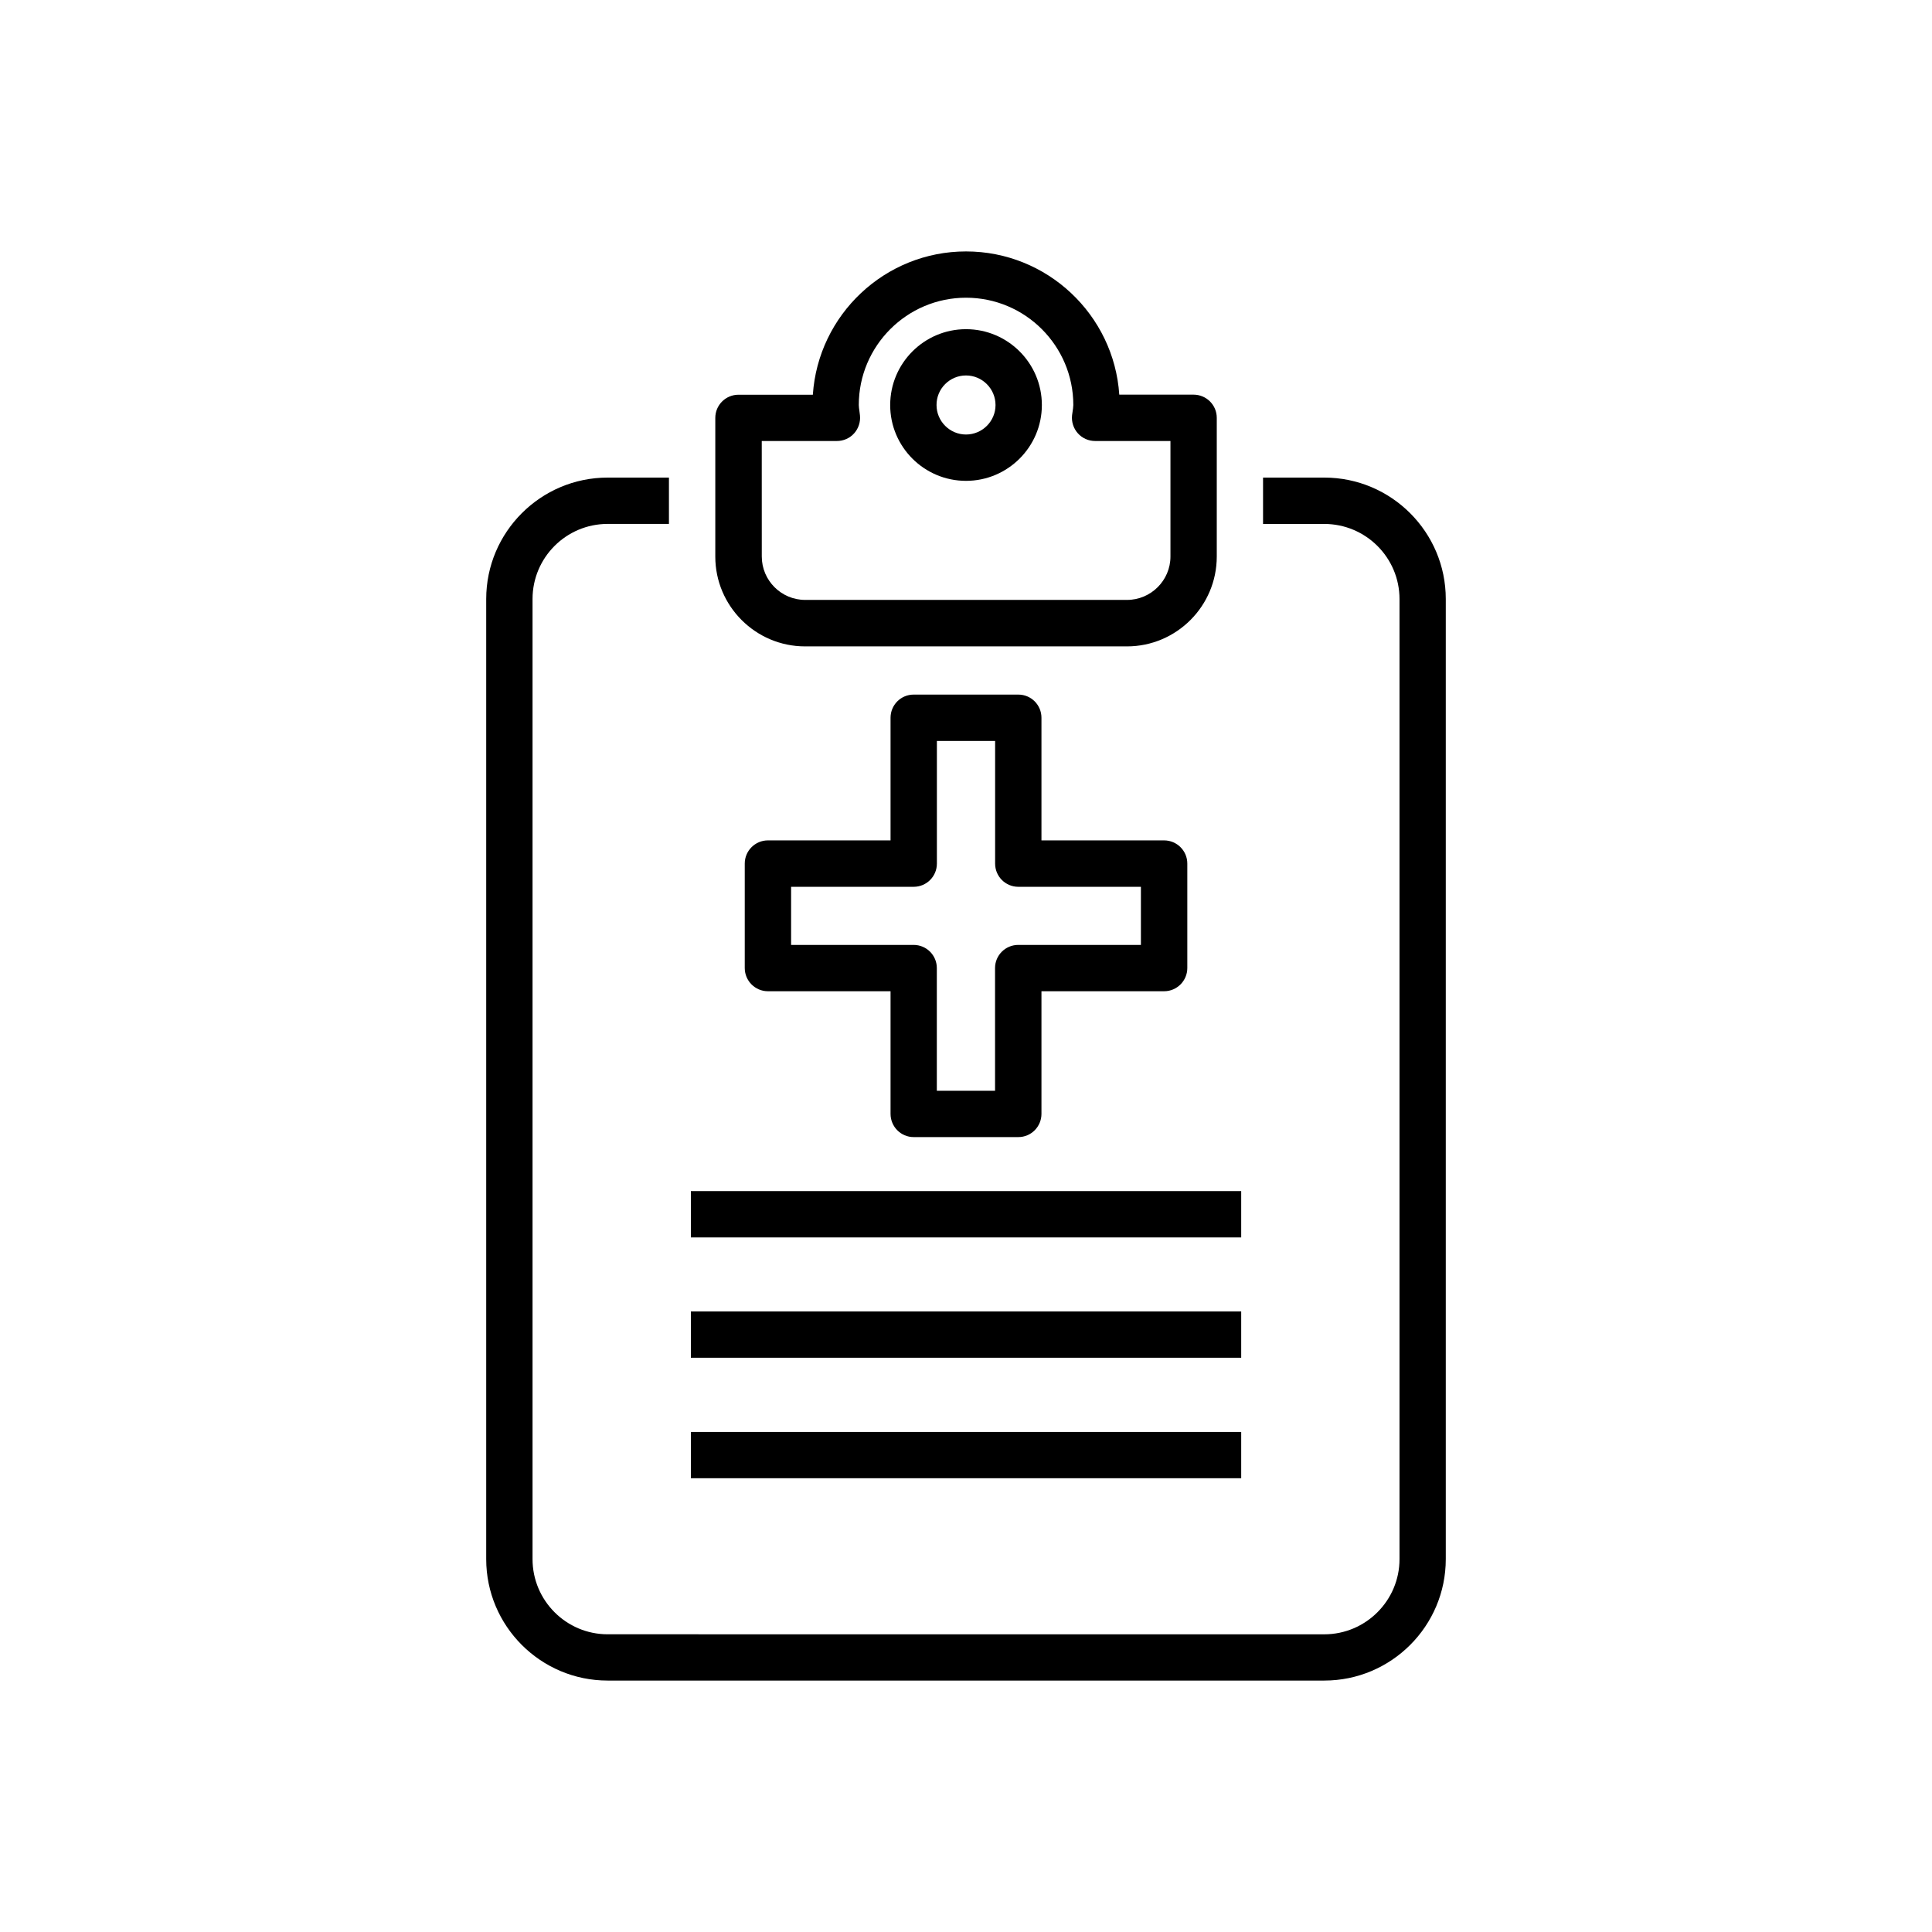
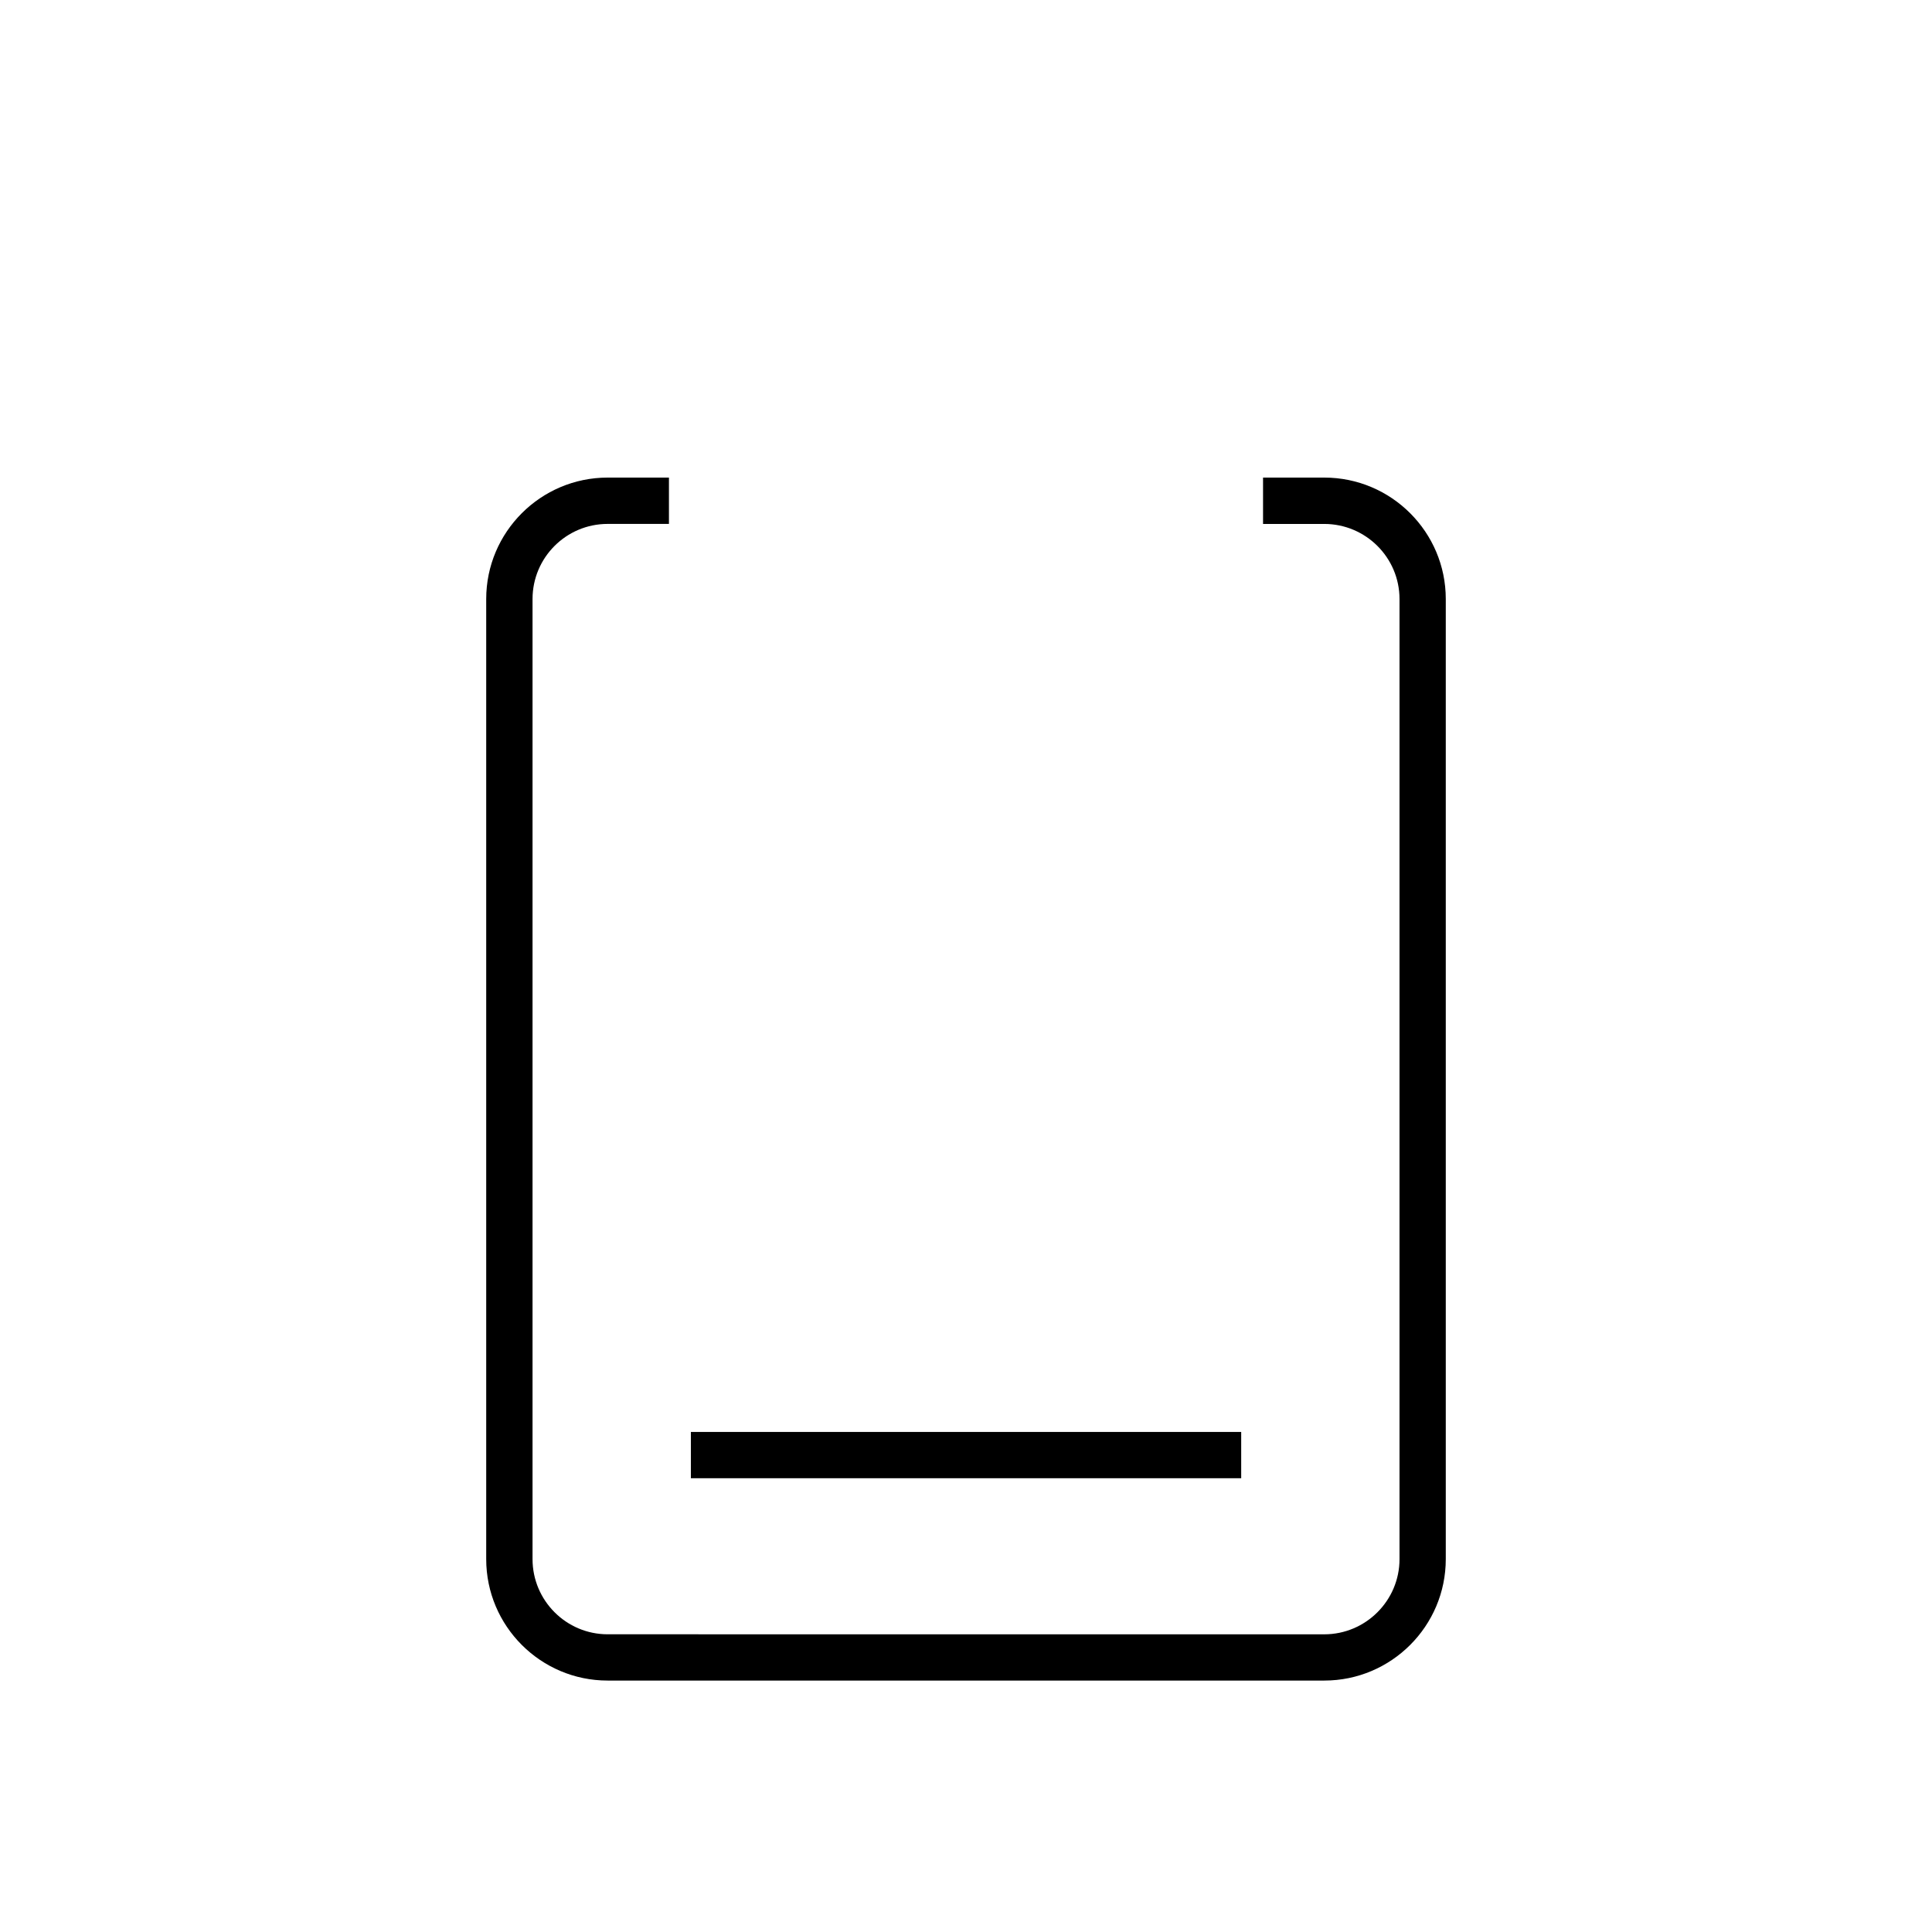
<svg xmlns="http://www.w3.org/2000/svg" fill="#000000" width="800px" height="800px" version="1.1" viewBox="144 144 512 512">
  <g>
-     <path d="m386.13 445.34h27.742c3.387 0 6.125-2.754 6.125-6.156v-32.496h32.496c3.402 0 6.156-2.754 6.156-6.156v-27.68c0-3.387-2.754-6.141-6.156-6.141h-32.496v-32.496c0-3.402-2.738-6.141-6.125-6.141h-27.742c-3.387 0-6.125 2.738-6.125 6.141v32.496h-32.496c-3.387 0-6.141 2.754-6.141 6.141v27.68c0 3.402 2.754 6.156 6.141 6.156h32.496v32.496c0 3.402 2.738 6.156 6.125 6.156zm-32.48-50.93v-15.398h32.48c3.418 0 6.156-2.754 6.156-6.156v-32.496h15.43v32.496c0 3.402 2.738 6.156 6.156 6.156h32.48v15.398h-32.5c-3.418 0-6.156 2.754-6.156 6.141l0.004 32.512h-15.43v-32.512c0-3.387-2.738-6.141-6.156-6.141z" />
    <path d="m494.95 270.57h-16.23v12.281h16.23c10.973 0 19.934 8.91 19.934 19.902v254.44c0 10.957-8.941 19.918-19.934 19.918l-189.92-0.008c-10.973 0-19.902-8.941-19.902-19.918v-254.44c0-10.973 8.91-19.902 19.902-19.902l16.246 0.004v-12.281h-16.246c-17.742 0-32.18 14.438-32.18 32.18v254.44c0 17.742 14.438 32.18 32.18 32.18h189.92c17.758 0 32.195-14.438 32.195-32.18v-254.44c0-17.742-14.438-32.18-32.199-32.18z" />
-     <path d="m400 271.43c11.082 0 20.105-9.02 20.105-20.09 0-11.098-9.02-20.105-20.105-20.105-11.066 0-20.09 9.004-20.09 20.105-0.016 11.066 9.004 20.09 20.09 20.09zm0-27.93c4.312 0 7.824 3.527 7.824 7.84 0 4.297-3.512 7.809-7.824 7.809-4.297 0-7.809-3.512-7.809-7.809-0.02-4.332 3.492-7.84 7.809-7.84z" />
-     <path d="m357.35 315.3h85.301c13.129 0 23.805-10.691 23.805-23.805v-36.766c0-3.402-2.754-6.141-6.156-6.141h-19.68c-1.414-21.172-19.098-37.957-40.617-37.957-21.508 0-39.172 16.781-40.59 37.977h-19.711c-3.387 0-6.141 2.738-6.141 6.141v36.762c0 13.098 10.676 23.789 23.789 23.789zm-11.508-54.43h19.949c1.73 0 3.402-0.723 4.566-2.031 1.148-1.289 1.715-3.008 1.543-4.738 0-0.062-0.156-1.195-0.156-1.258-0.062-0.488-0.156-0.992-0.156-1.512 0-15.68 12.77-28.434 28.418-28.434 15.68 0 28.434 12.754 28.434 28.434 0 0.504-0.078 0.992-0.332 2.707-0.188 1.73 0.363 3.481 1.527 4.785 1.164 1.309 2.832 2.047 4.582 2.047h19.965v30.621c0 6.328-5.18 11.492-11.508 11.492h-85.301c-6.328 0-11.492-5.164-11.492-11.492l-0.008-30.621z" />
-     <path d="m327.09 459.65h145.84v12.281h-145.84z" />
-     <path d="m327.09 491.55h145.84v12.266h-145.84z" />
    <path d="m327.09 523.48h145.84v12.266h-145.84z" />
  </g>
</svg>